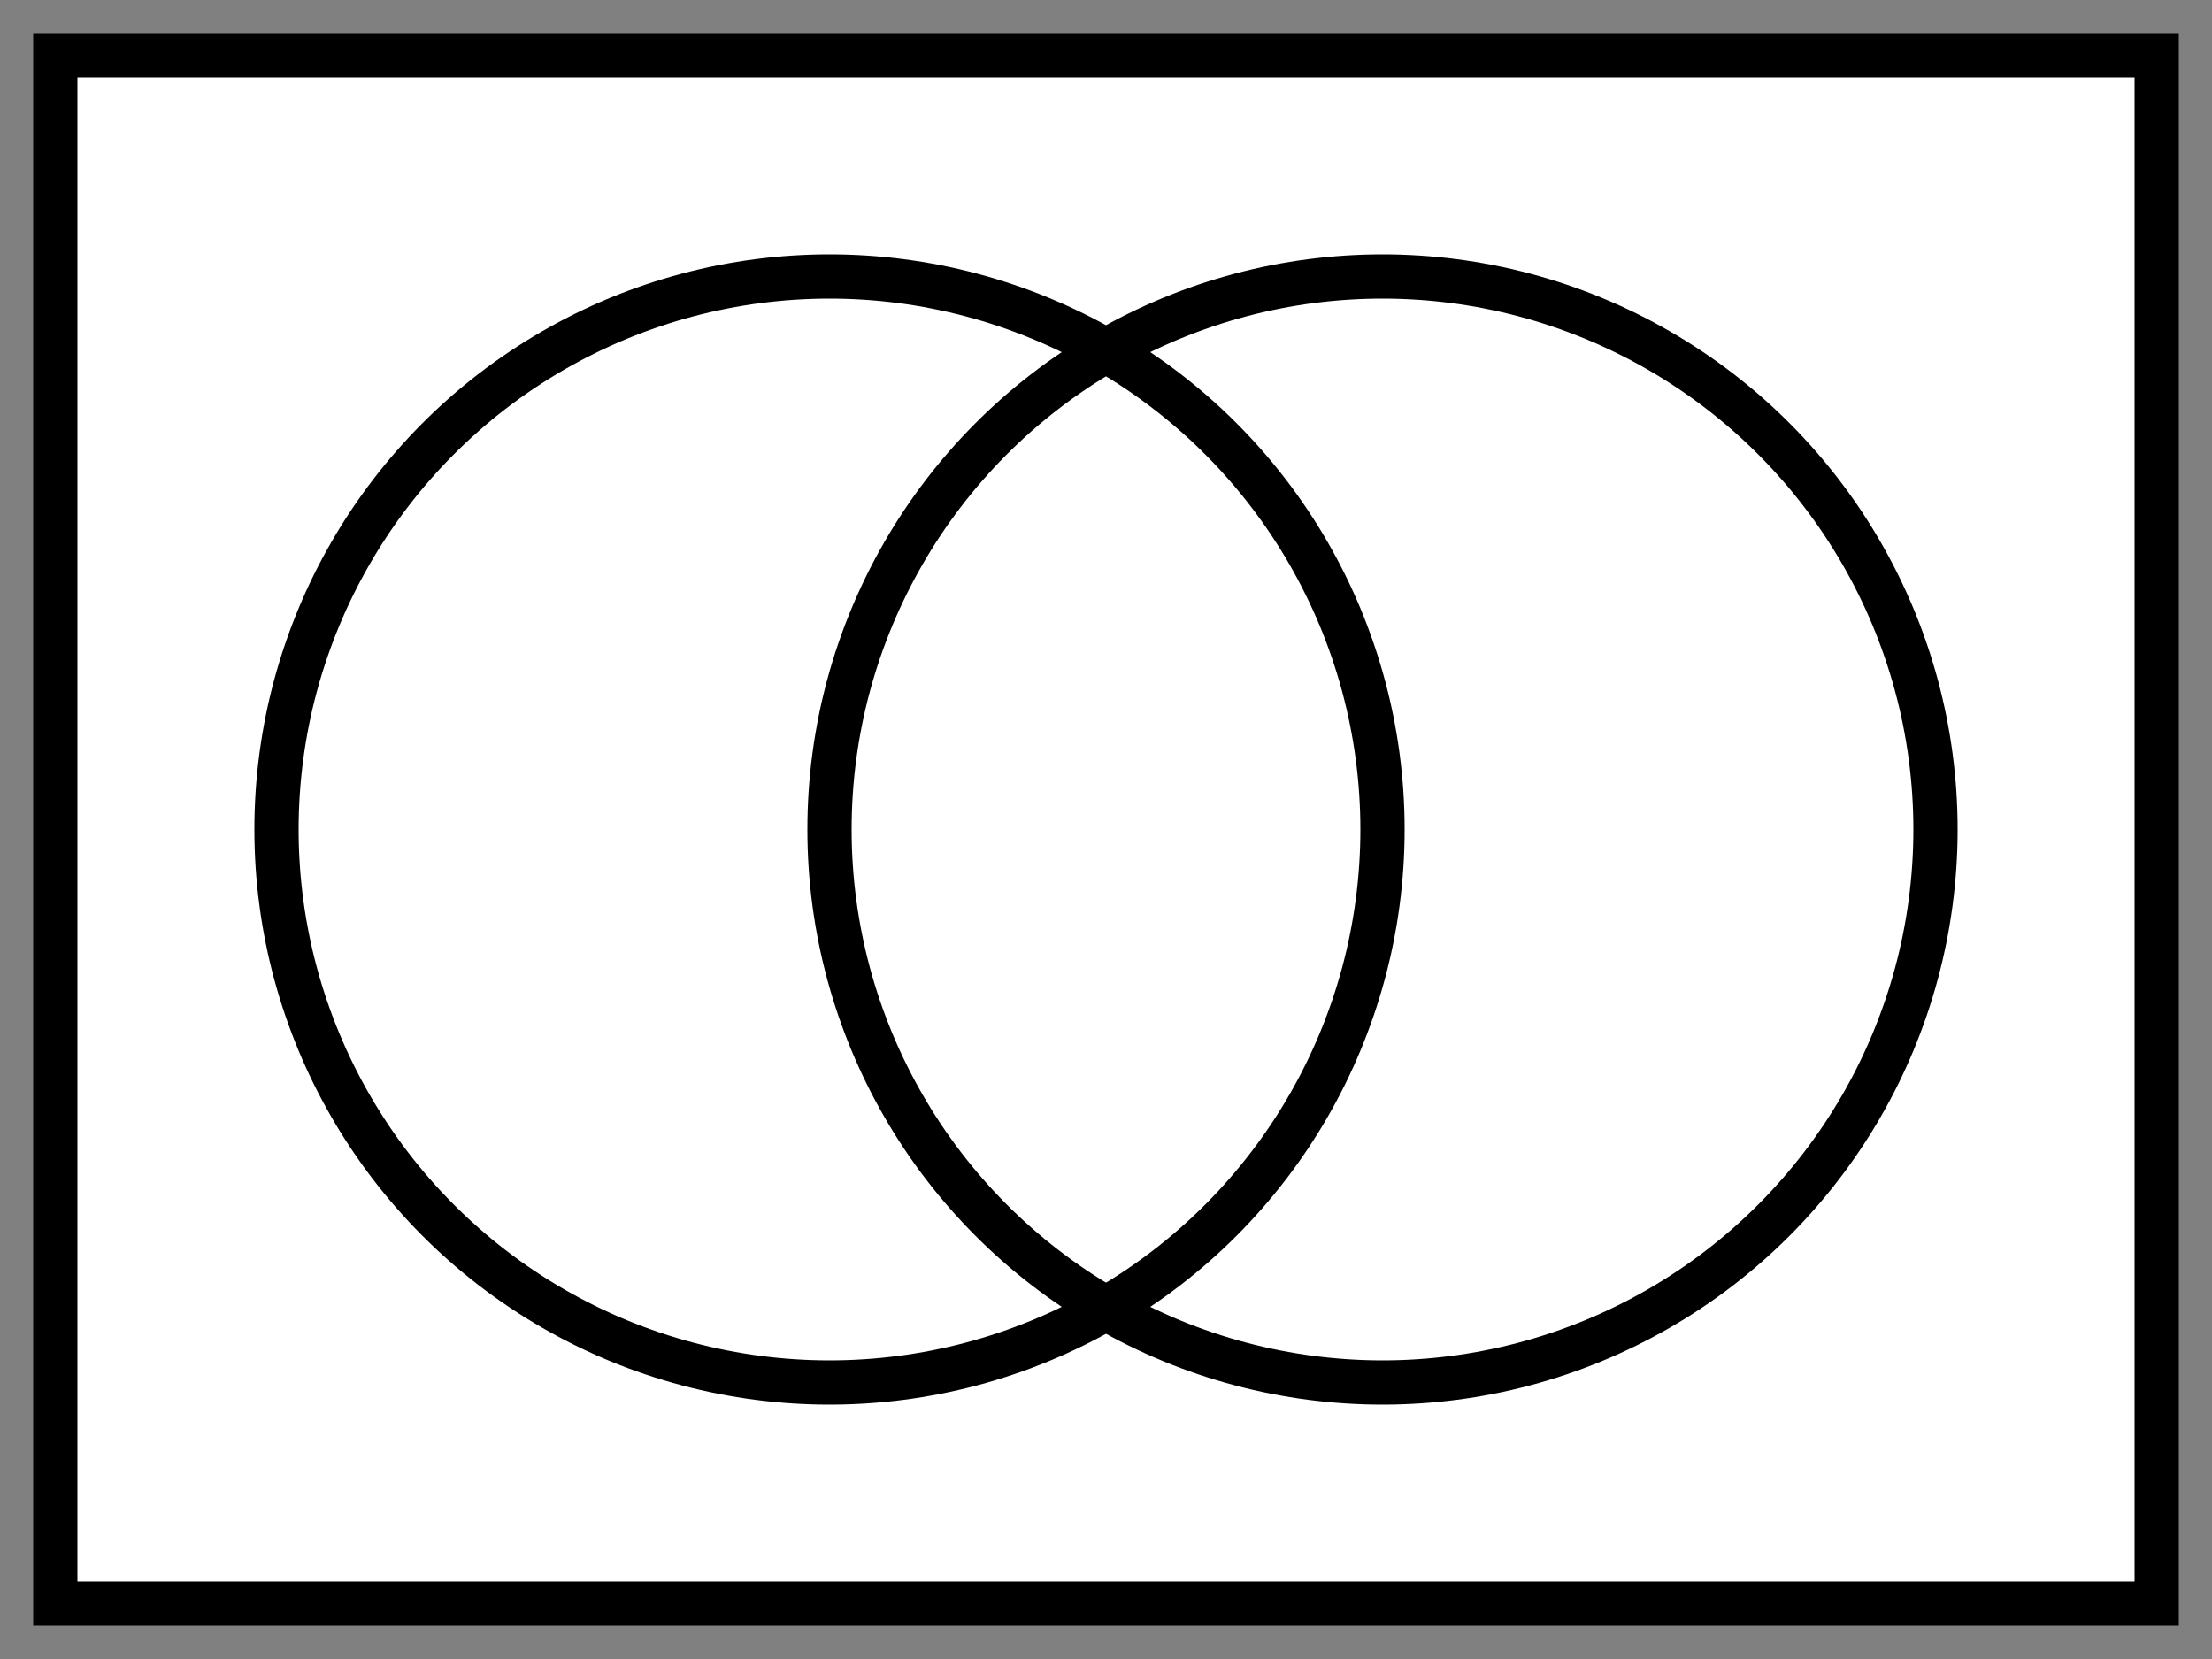
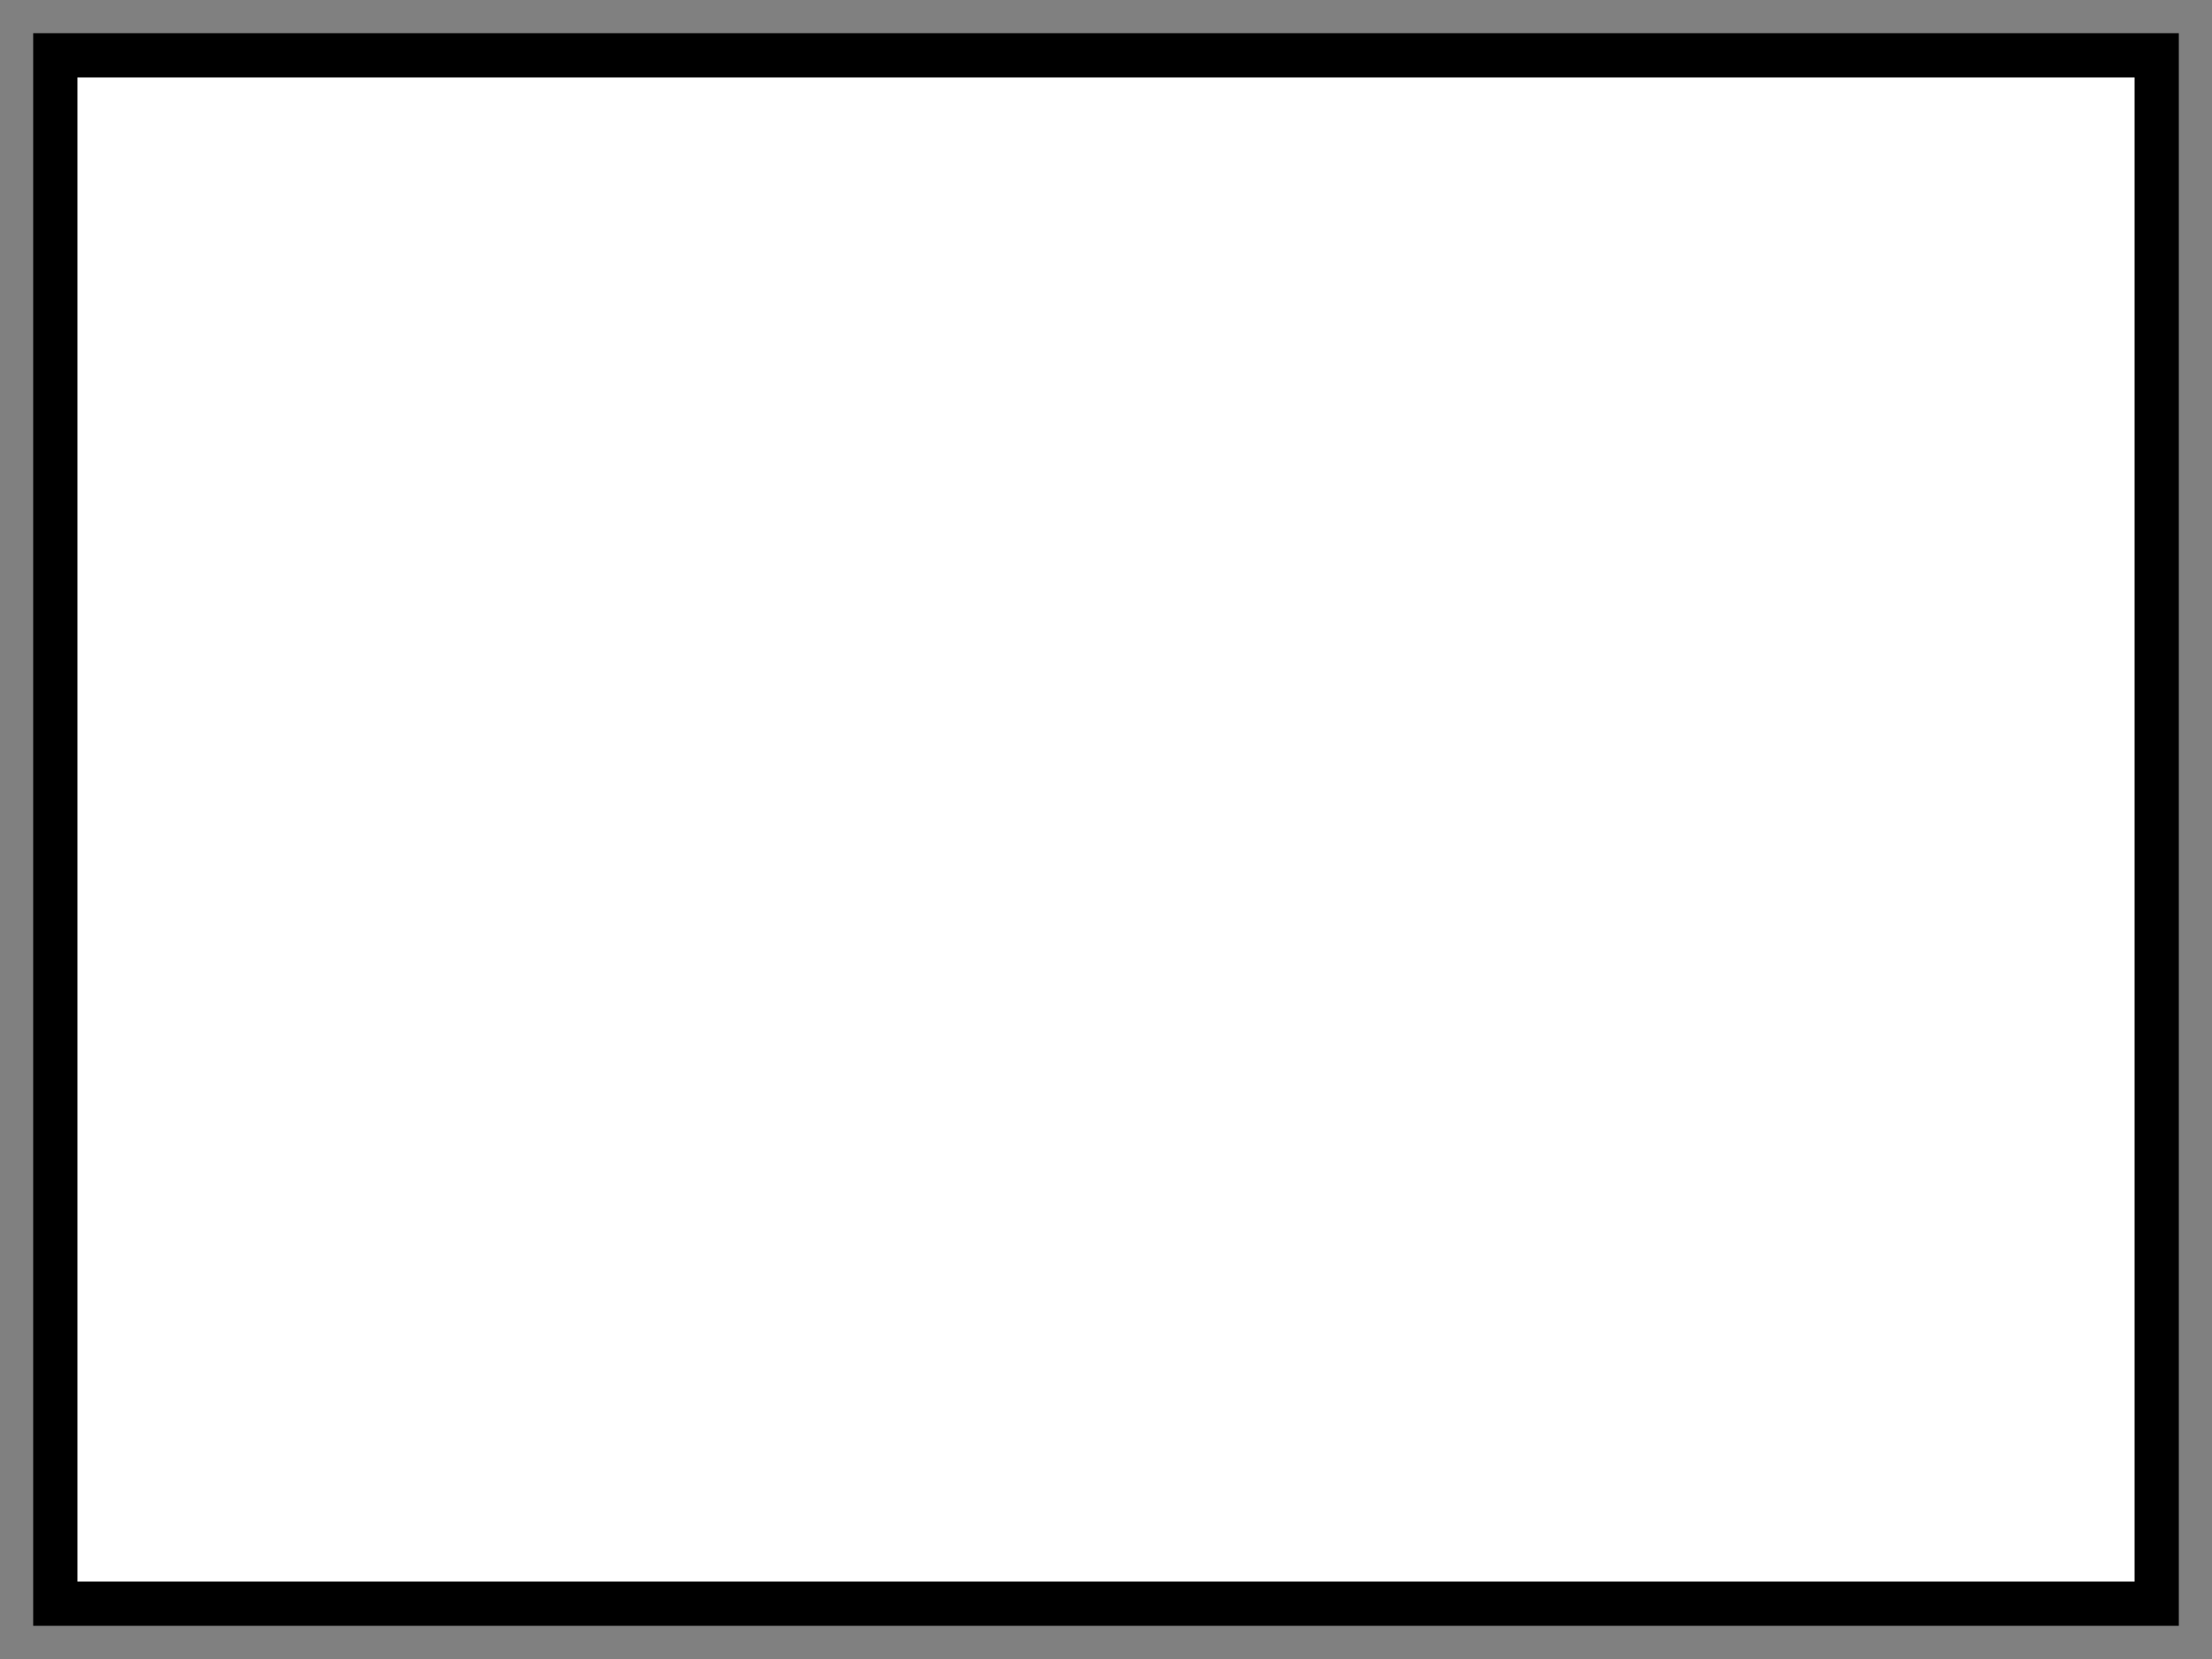
<svg xmlns="http://www.w3.org/2000/svg" version="1.1" width="400px" height="300px" viewBox="-200 -150 400 300">
  <rect x="-200" y="-150" width="400" height="300" fill="#808080" stroke="none" />
  <defs id="defs3" />
  <g style="stroke:#000000; stroke-width:8; stroke-linejoin:miter;">
    <rect x="-190" y="-140" width="380" height="280" style="fill:#FFFFFF;" />
-     <circle cx="-50" cy="0" r="100" style="fill:none;" />
-     <circle cx="50" cy="0" r="100" style="fill:none;" />
  </g>
</svg>